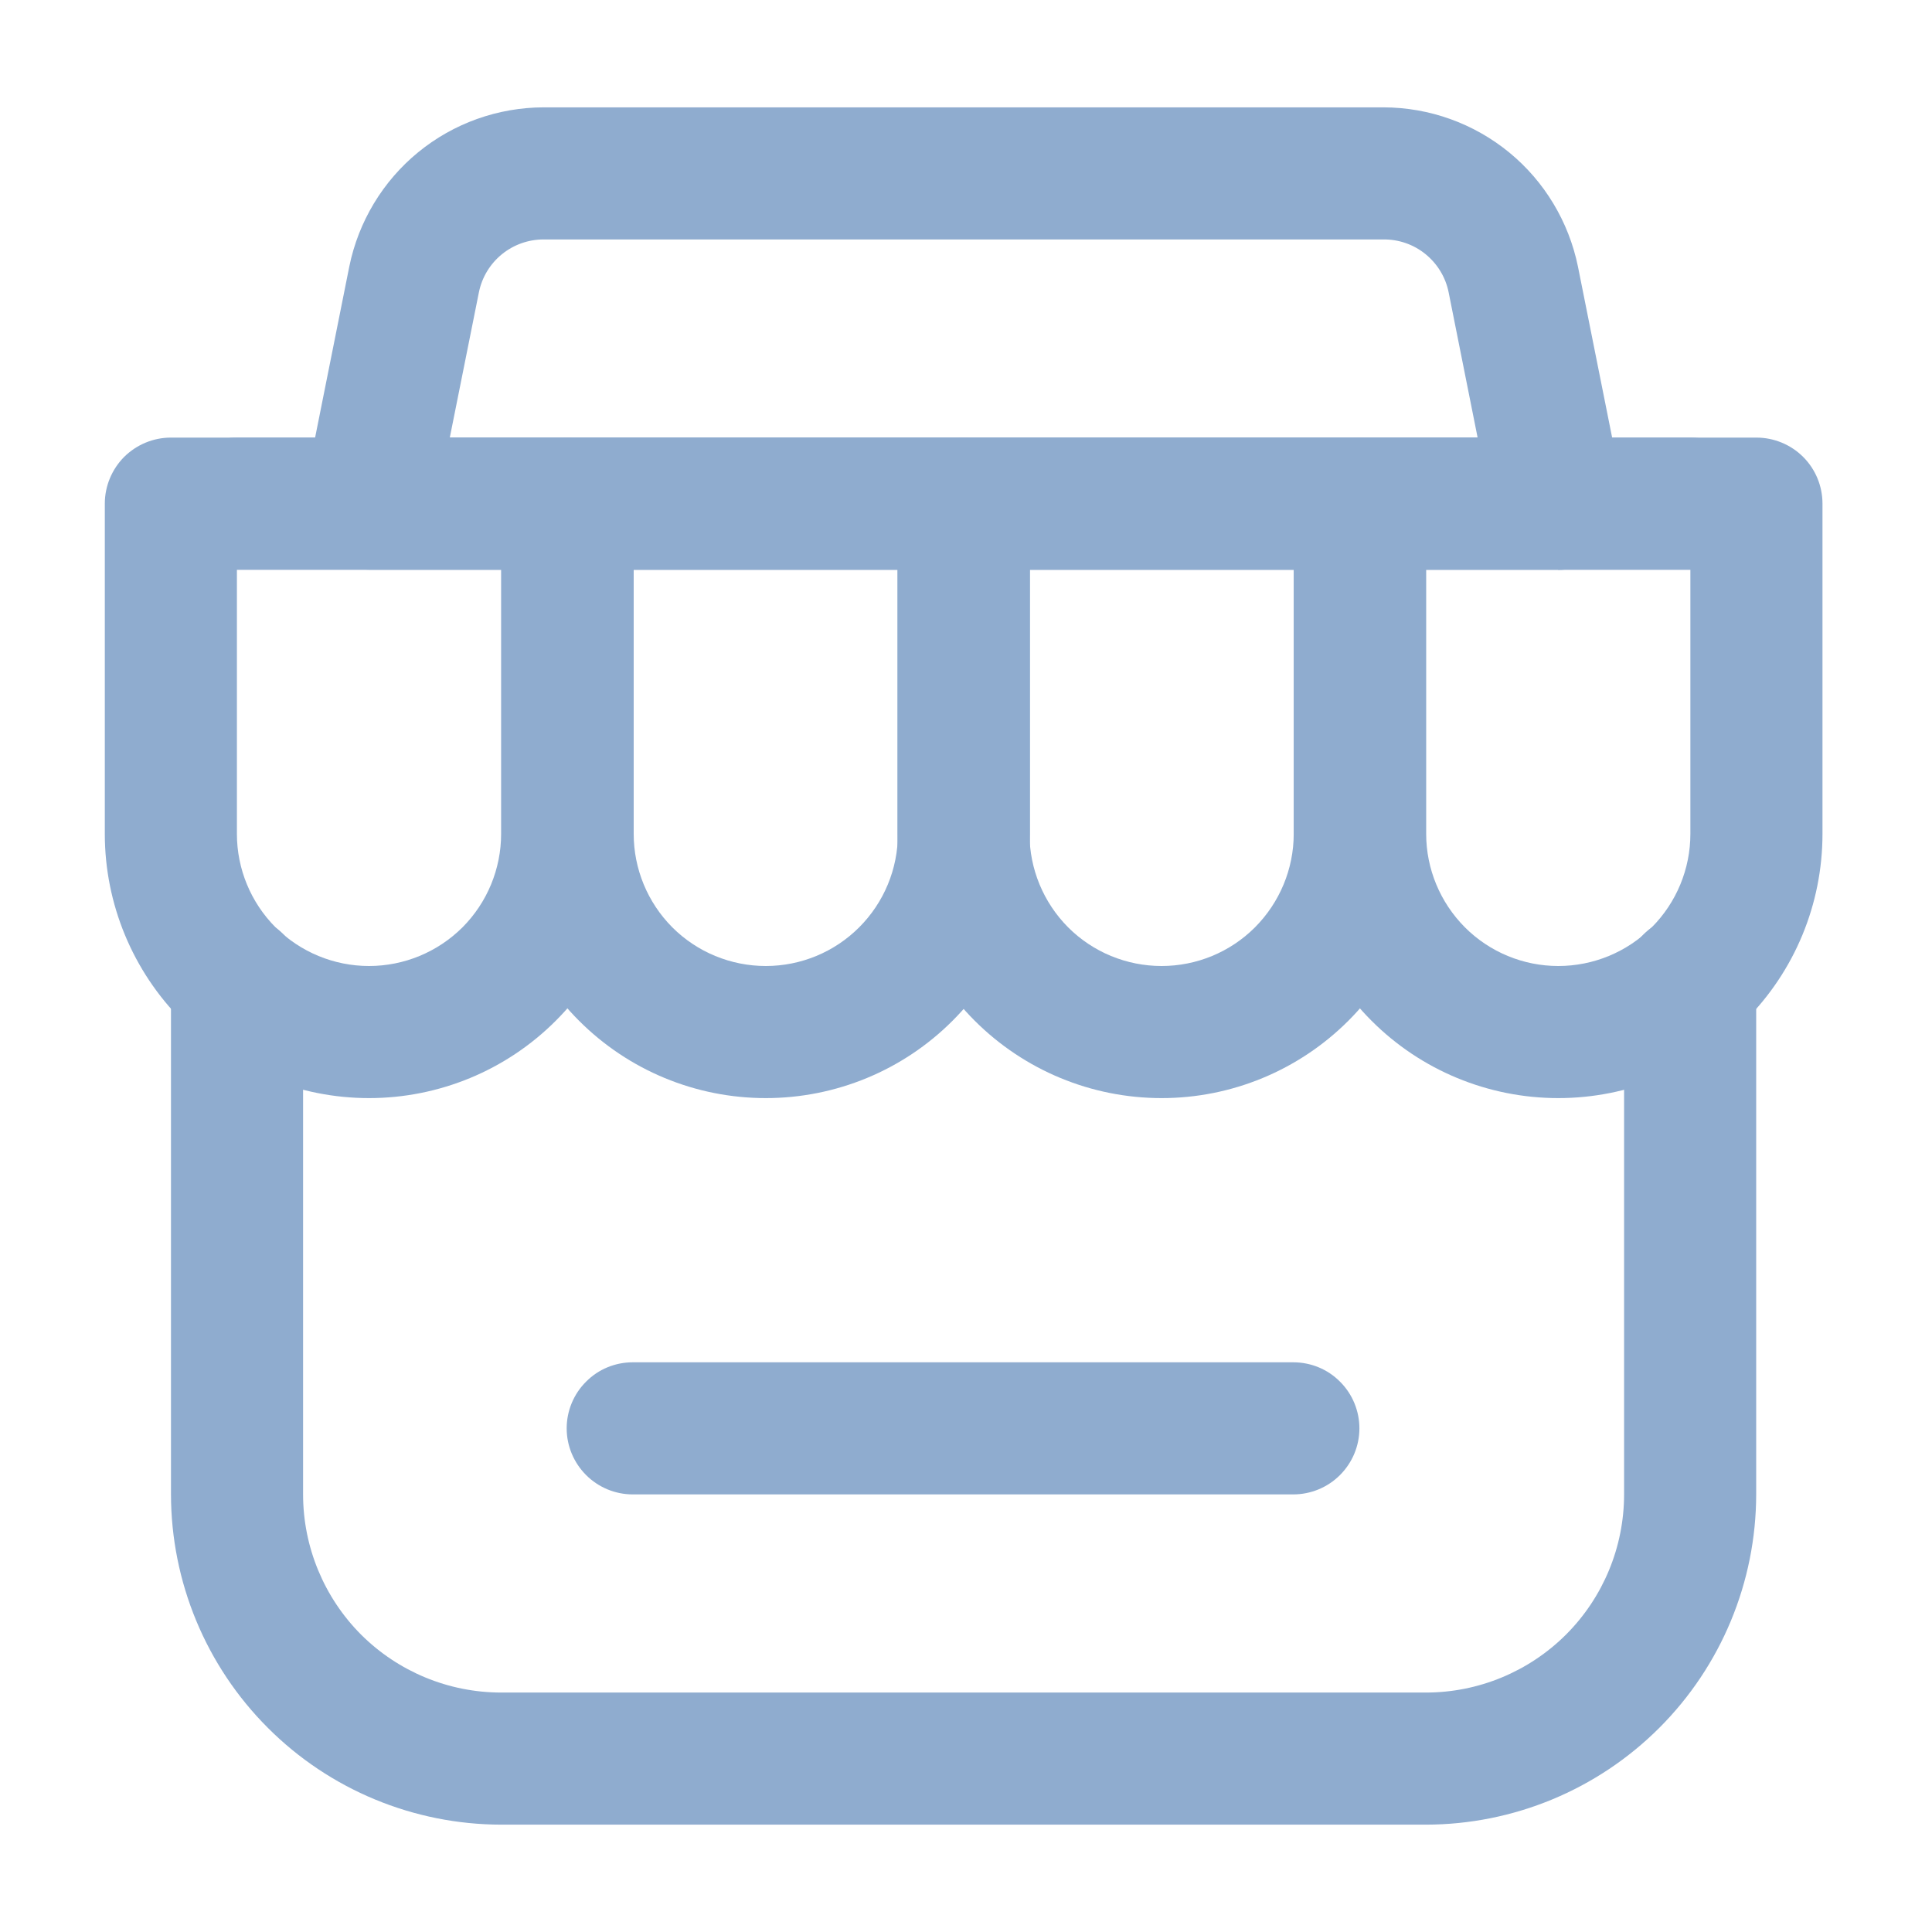
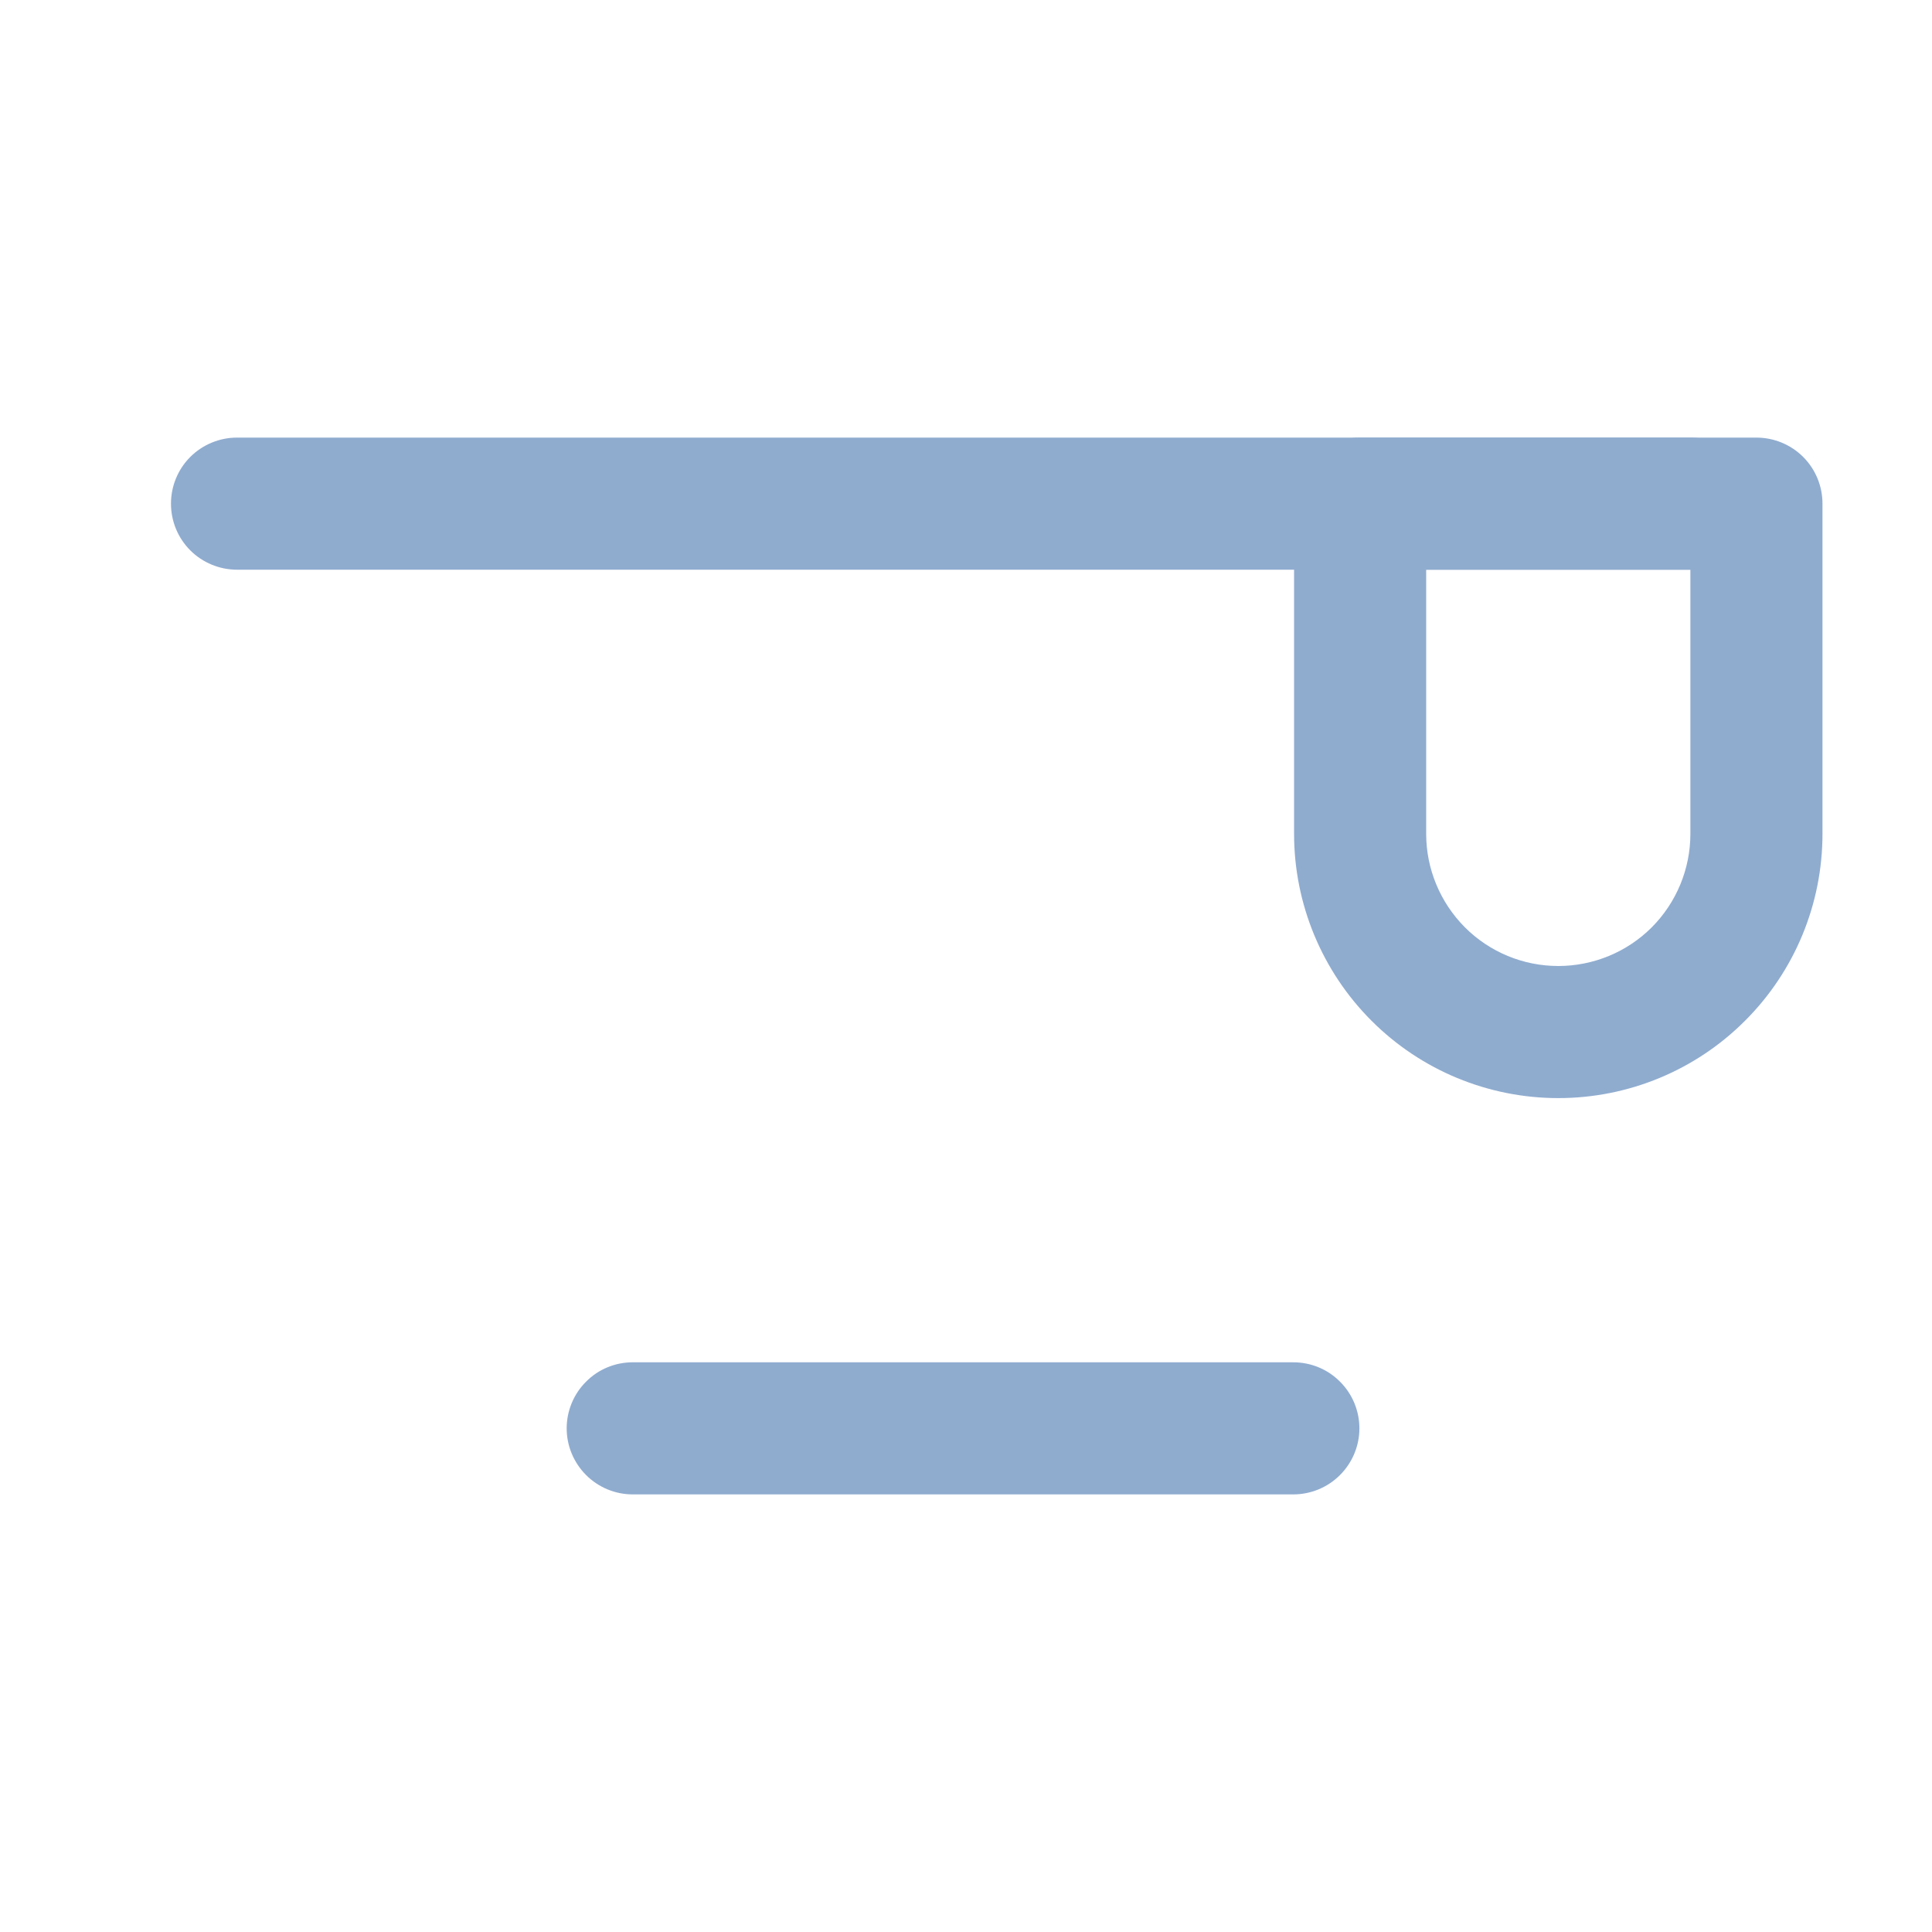
<svg xmlns="http://www.w3.org/2000/svg" width="16" height="16" viewBox="0 0 16 16" fill="none">
  <g clip-path="url(#clip0_210_3739)">
-     <path d="M11.809 15.111H4.151C3.426 15.11 2.73 14.822 2.218 14.309C1.705 13.796 1.417 13.101 1.416 12.376V8.126C1.416 7.981 1.473 7.842 1.576 7.739C1.678 7.636 1.818 7.579 1.963 7.579C2.108 7.579 2.247 7.636 2.349 7.739C2.452 7.842 2.51 7.981 2.51 8.126V12.376C2.51 12.811 2.683 13.229 2.99 13.537C3.298 13.844 3.715 14.017 4.151 14.017H11.809C12.244 14.017 12.661 13.844 12.969 13.537C13.277 13.229 13.45 12.811 13.45 12.376V8.126C13.45 7.981 13.507 7.842 13.61 7.739C13.713 7.636 13.852 7.579 13.997 7.579C14.142 7.579 14.281 7.636 14.384 7.739C14.486 7.842 14.544 7.981 14.544 8.126V12.376C14.543 13.101 14.255 13.796 13.742 14.309C13.229 14.822 12.534 15.11 11.809 15.111Z" fill="#8FACCF" />
    <path d="M13.997 4.718H1.963C1.818 4.718 1.678 4.66 1.576 4.558C1.473 4.455 1.416 4.316 1.416 4.171C1.416 4.026 1.473 3.887 1.576 3.784C1.678 3.682 1.818 3.624 1.963 3.624H13.997C14.142 3.624 14.281 3.682 14.384 3.784C14.486 3.887 14.544 4.026 14.544 4.171C14.544 4.316 14.486 4.455 14.384 4.558C14.281 4.66 14.142 4.718 13.997 4.718Z" fill="#8FACCF" />
-     <path d="M12.904 4.718H3.058C2.977 4.718 2.897 4.7 2.824 4.665C2.75 4.63 2.686 4.58 2.634 4.517C2.583 4.454 2.546 4.381 2.527 4.302C2.507 4.223 2.506 4.141 2.522 4.062L2.893 2.206C2.969 1.835 3.17 1.501 3.463 1.261C3.756 1.021 4.123 0.89 4.502 0.889H11.458C11.838 0.89 12.205 1.022 12.498 1.262C12.791 1.502 12.992 1.837 13.068 2.208L13.439 4.064C13.455 4.143 13.453 4.225 13.434 4.304C13.414 4.383 13.377 4.456 13.326 4.519C13.275 4.582 13.21 4.633 13.137 4.668C13.063 4.702 12.983 4.72 12.902 4.72L12.904 4.718ZM3.725 3.624H12.237L11.997 2.421C11.972 2.296 11.904 2.185 11.806 2.105C11.708 2.025 11.585 1.982 11.458 1.983H4.502C4.376 1.983 4.254 2.026 4.156 2.106C4.058 2.186 3.991 2.297 3.966 2.421L3.725 3.624Z" fill="#8FACCF" />
-     <path d="M3.056 9.094C2.476 9.094 1.919 8.864 1.509 8.453C1.099 8.043 0.868 7.486 0.868 6.906V4.171C0.868 4.026 0.926 3.887 1.028 3.784C1.131 3.682 1.27 3.624 1.415 3.624H4.697C4.842 3.624 4.981 3.682 5.084 3.784C5.186 3.887 5.244 4.026 5.244 4.171V6.906C5.244 7.486 5.014 8.043 4.603 8.453C4.193 8.864 3.636 9.094 3.056 9.094ZM1.962 4.718V6.906C1.962 7.196 2.077 7.474 2.282 7.68C2.488 7.885 2.766 8 3.056 8C3.346 8 3.624 7.885 3.83 7.68C4.035 7.474 4.15 7.196 4.15 6.906V4.718H1.962Z" fill="#8FACCF" />
-     <path d="M6.342 9.094C5.761 9.094 5.205 8.864 4.795 8.453C4.384 8.043 4.154 7.486 4.154 6.906V4.171C4.154 4.026 4.211 3.887 4.314 3.784C4.417 3.682 4.556 3.624 4.701 3.624H7.983C8.128 3.624 8.267 3.682 8.37 3.784C8.472 3.887 8.53 4.026 8.53 4.171V6.906C8.53 7.486 8.299 8.043 7.889 8.453C7.479 8.864 6.922 9.094 6.342 9.094ZM5.248 4.718V6.906C5.248 7.196 5.363 7.474 5.568 7.68C5.773 7.885 6.052 8 6.342 8C6.632 8 6.91 7.885 7.115 7.68C7.321 7.474 7.436 7.196 7.436 6.906V4.718H5.248Z" fill="#8FACCF" />
-     <path d="M9.62 9.094C9.039 9.094 8.483 8.864 8.072 8.453C7.662 8.043 7.432 7.486 7.432 6.906V4.171C7.432 4.026 7.489 3.887 7.592 3.784C7.694 3.682 7.833 3.624 7.979 3.624H11.261C11.406 3.624 11.545 3.682 11.647 3.784C11.75 3.887 11.808 4.026 11.808 4.171V6.906C11.808 7.486 11.577 8.043 11.167 8.453C10.756 8.864 10.2 9.094 9.62 9.094ZM8.526 4.718V6.906C8.526 7.196 8.641 7.474 8.846 7.68C9.051 7.885 9.329 8 9.62 8C9.91 8 10.188 7.885 10.393 7.68C10.598 7.474 10.714 7.196 10.714 6.906V4.718H8.526Z" fill="#8FACCF" />
    <path d="M12.905 9.094C12.325 9.094 11.768 8.864 11.358 8.453C10.948 8.043 10.717 7.486 10.717 6.906V4.171C10.717 4.026 10.775 3.887 10.877 3.784C10.98 3.682 11.119 3.624 11.264 3.624H14.546C14.691 3.624 14.831 3.682 14.933 3.784C15.036 3.887 15.093 4.026 15.093 4.171V6.906C15.093 7.486 14.863 8.043 14.452 8.453C14.042 8.864 13.486 9.094 12.905 9.094ZM11.811 4.718V6.906C11.811 7.196 11.927 7.474 12.132 7.68C12.337 7.885 12.615 8 12.905 8C13.195 8 13.474 7.885 13.679 7.68C13.884 7.474 13.999 7.196 13.999 6.906V4.718H11.811Z" fill="#8FACCF" />
    <path d="M10.71 12.376H5.24C5.095 12.376 4.956 12.318 4.854 12.216C4.751 12.113 4.693 11.974 4.693 11.829C4.693 11.684 4.751 11.544 4.854 11.442C4.956 11.339 5.095 11.282 5.24 11.282H10.71C10.856 11.282 10.995 11.339 11.097 11.442C11.2 11.544 11.258 11.684 11.258 11.829C11.258 11.974 11.2 12.113 11.097 12.216C10.995 12.318 10.856 12.376 10.71 12.376Z" fill="#8FACCF" />
  </g>
  <defs>
    <clipPath id="clip0_210_3739">
      <rect width="16" height="16" fill="white" />
    </clipPath>
  </defs>
</svg>